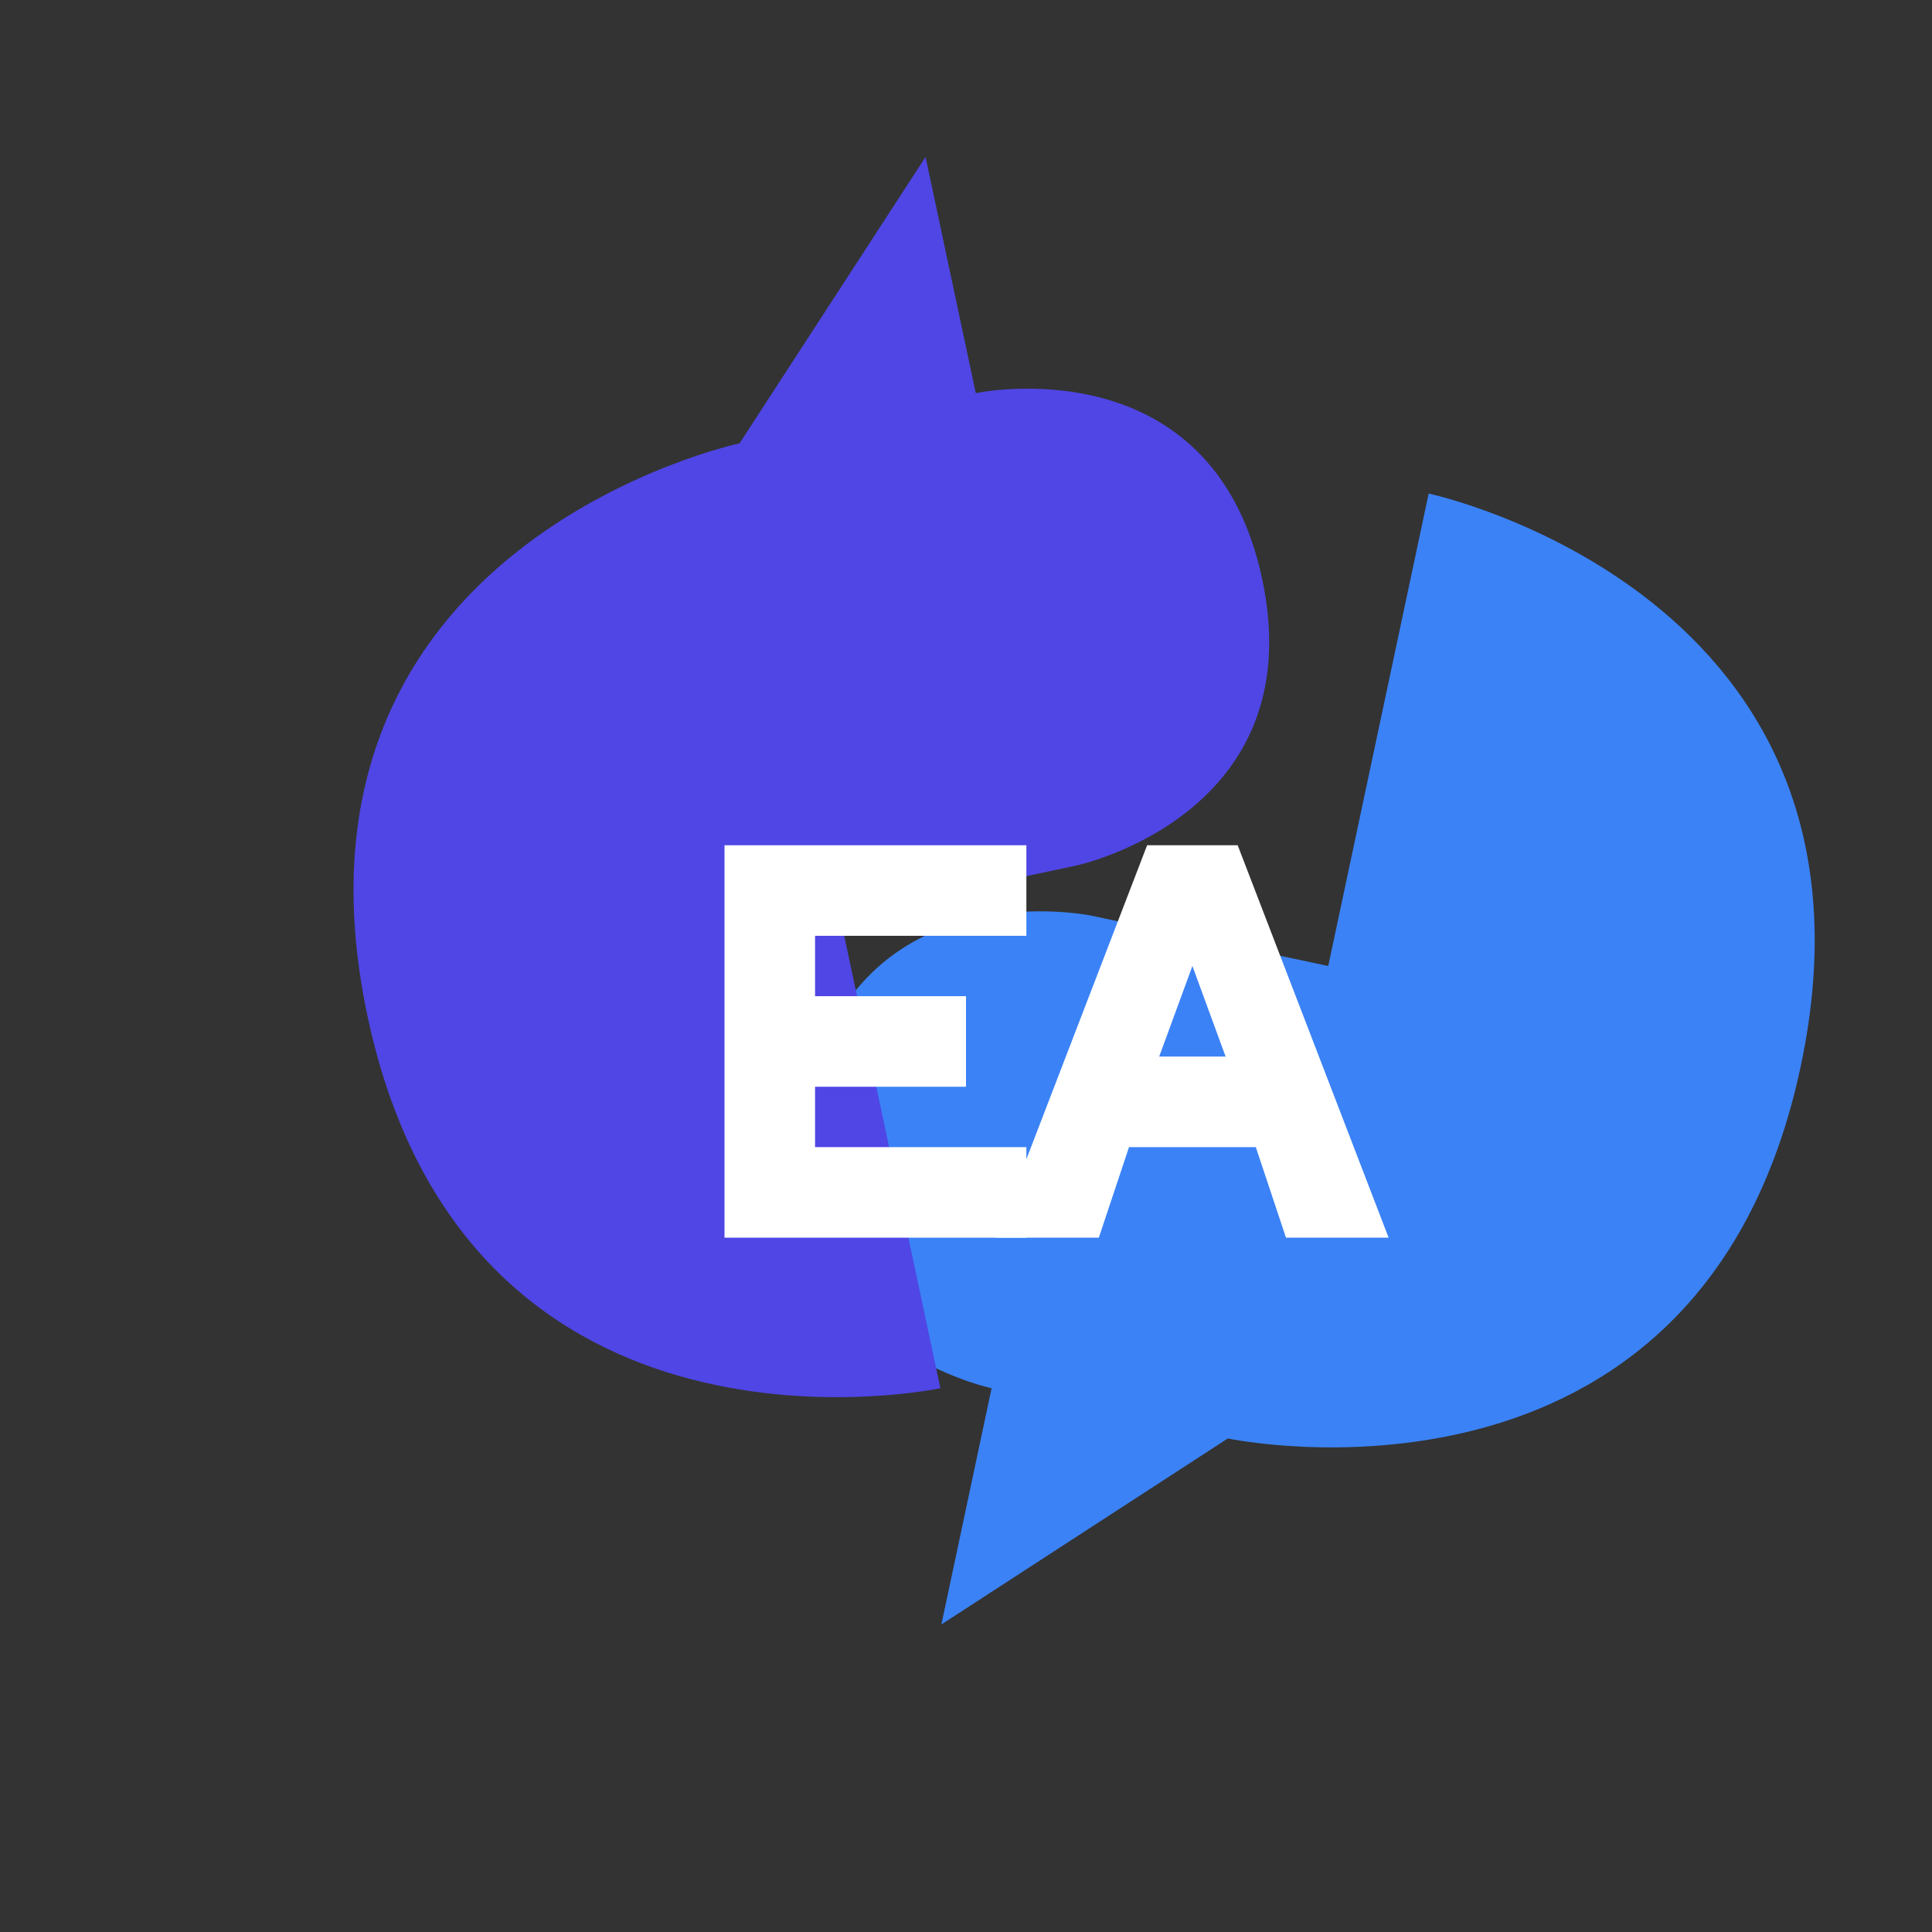
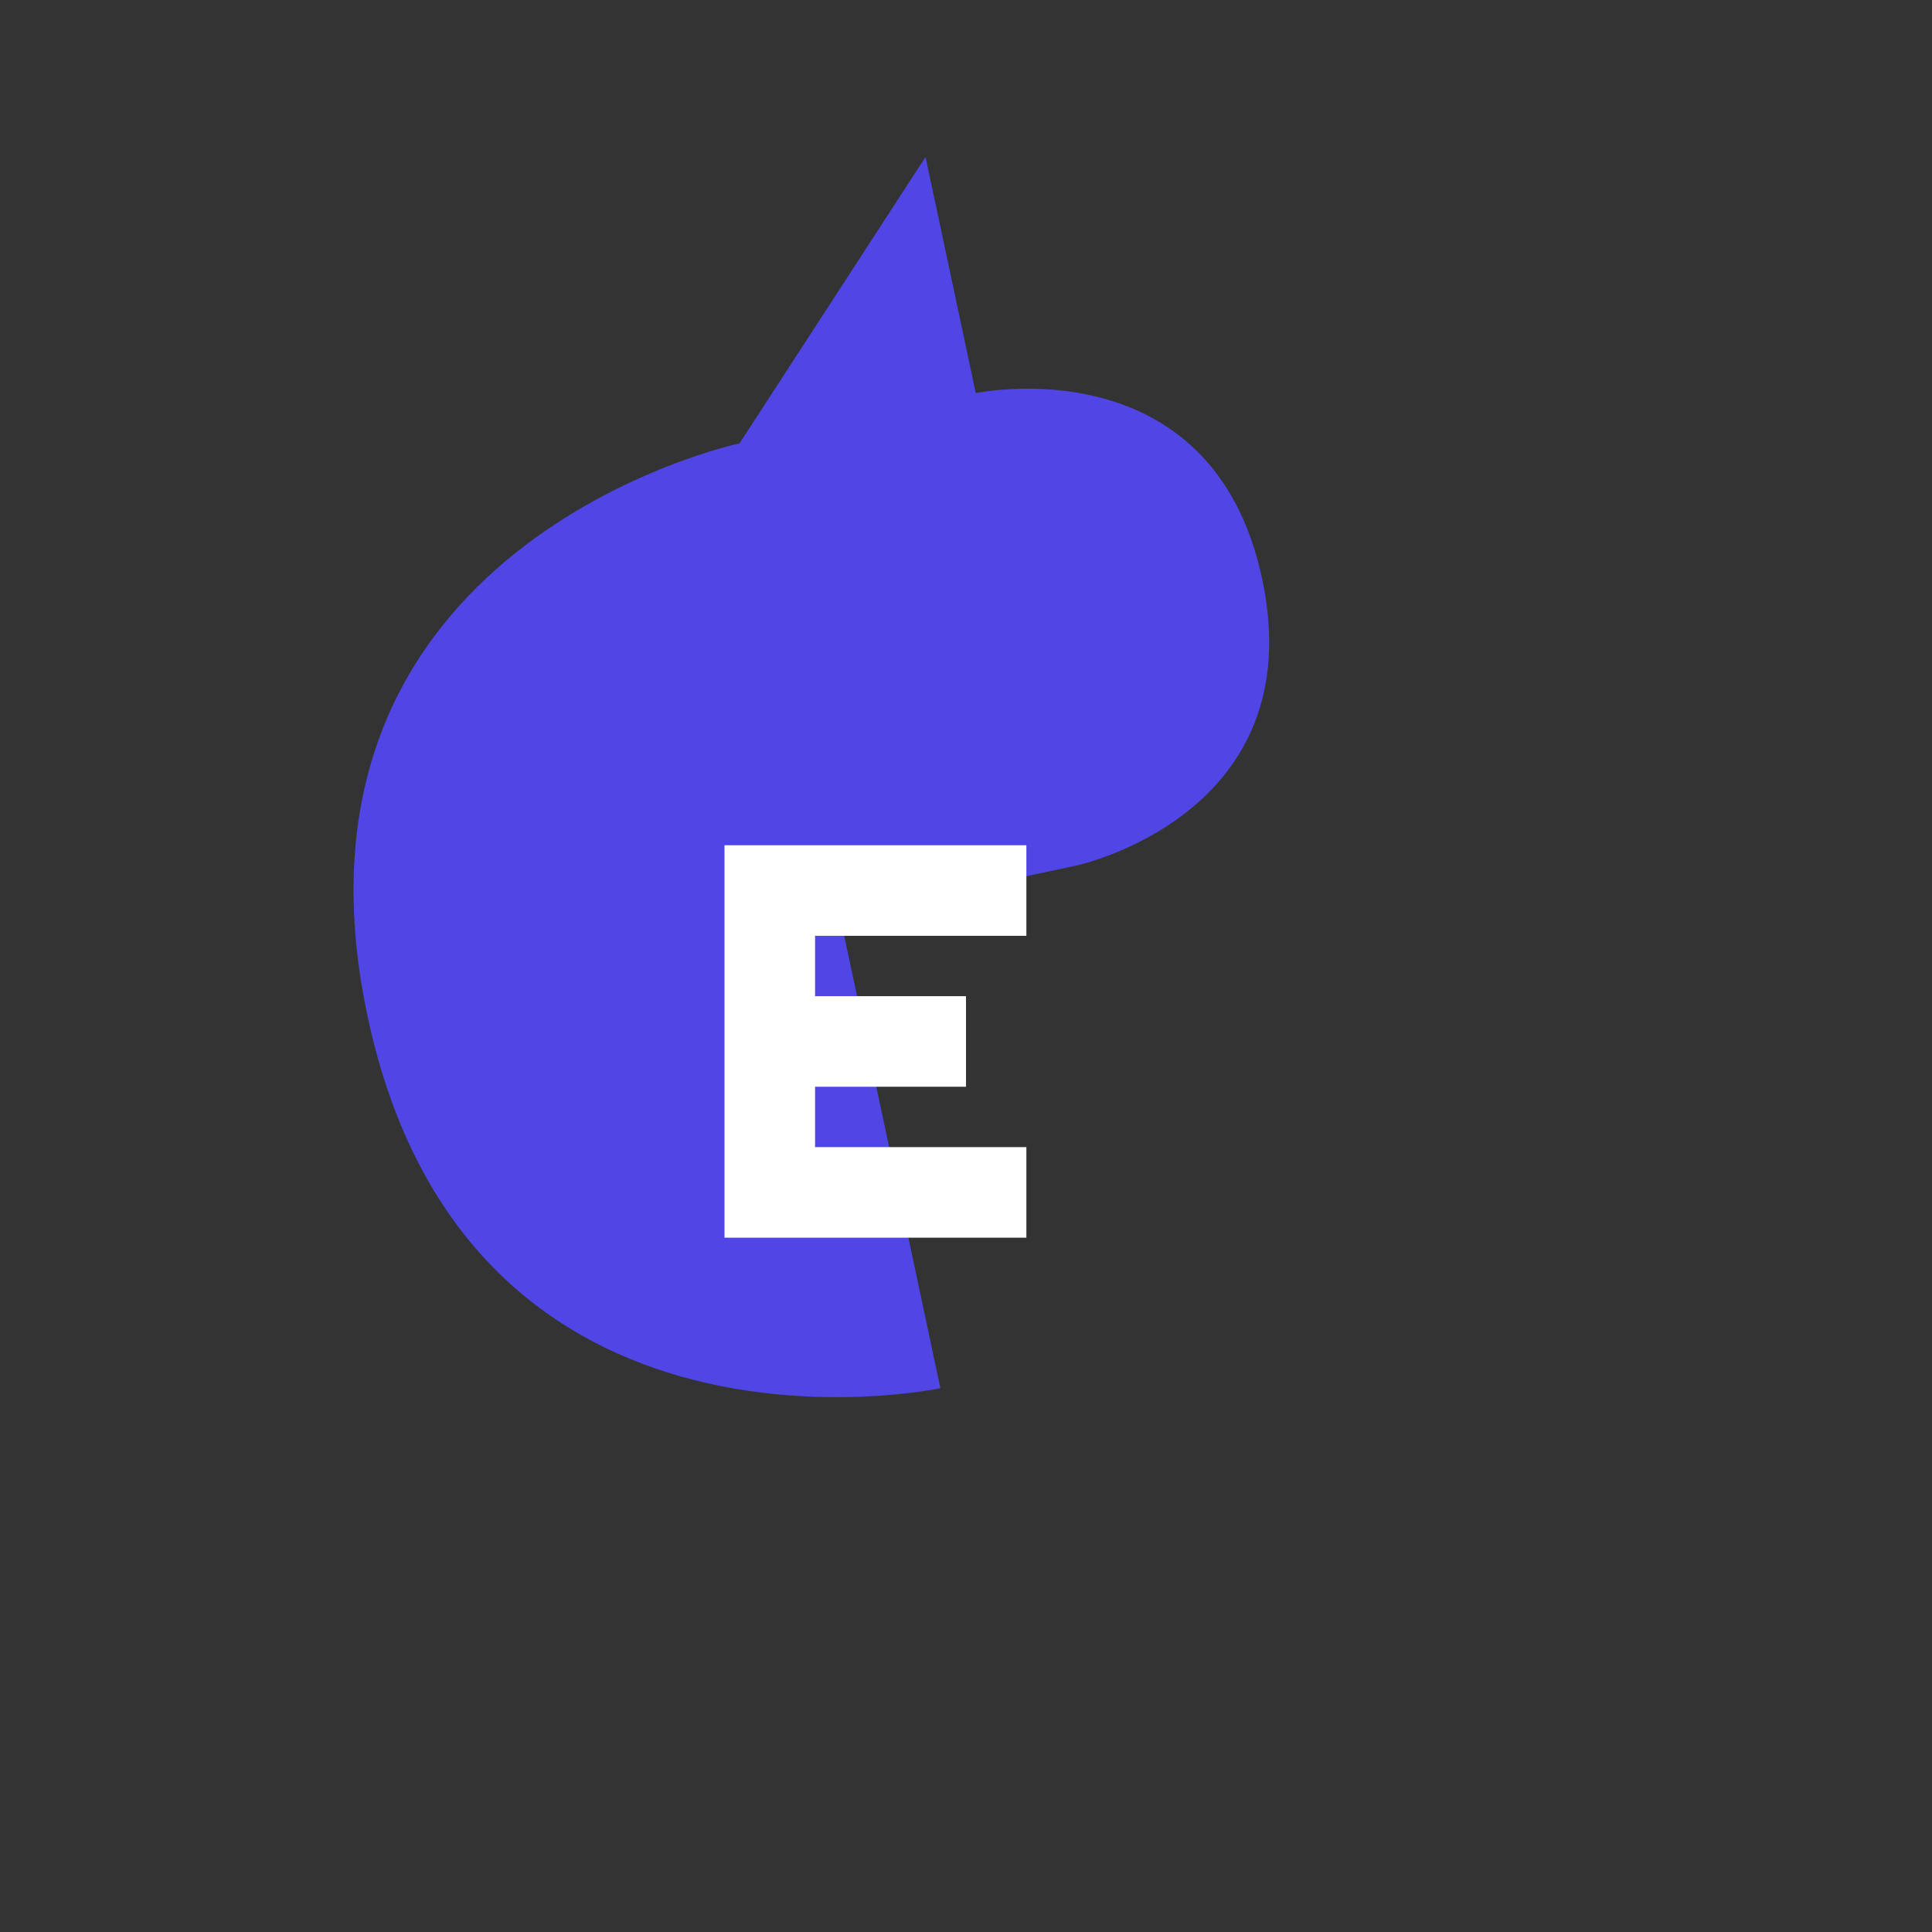
<svg xmlns="http://www.w3.org/2000/svg" width="32" height="32" viewBox="0 0 32 32" fill="none">
  <rect x="0" y="0" width="32" height="32" fill="#333333" stroke="none" />
-   <path d="M22 8C22 8 30 8 30 16C30 24 22 24 22 24L18 28L18 24C18 24 14 24 14 20C14 16 18 16 18 16L22 16L22 8Z" fill="#3B82F6" transform="rotate(12 22 16)" />
  <path d="M14 24C14 24 6 24 6 16C6 8 14 8 14 8L18 4L18 8C18 8 22 8 22 12C22 16 18 16 18 16L14 16L14 24Z" fill="#4F46E5" transform="rotate(-12 10 16)" />
  <path d="M12 14H17V15.5H13.5V16.5H16V18H13.5V19H17V20.5H12V14Z" fill="white" />
-   <path d="M19 14H20.5L23 20.5H21.3L20.8 19H18.7L18.2 20.5H16.5L19 14ZM19.2 17.5H20.3L19.75 16L19.2 17.5Z" fill="white" />
</svg>